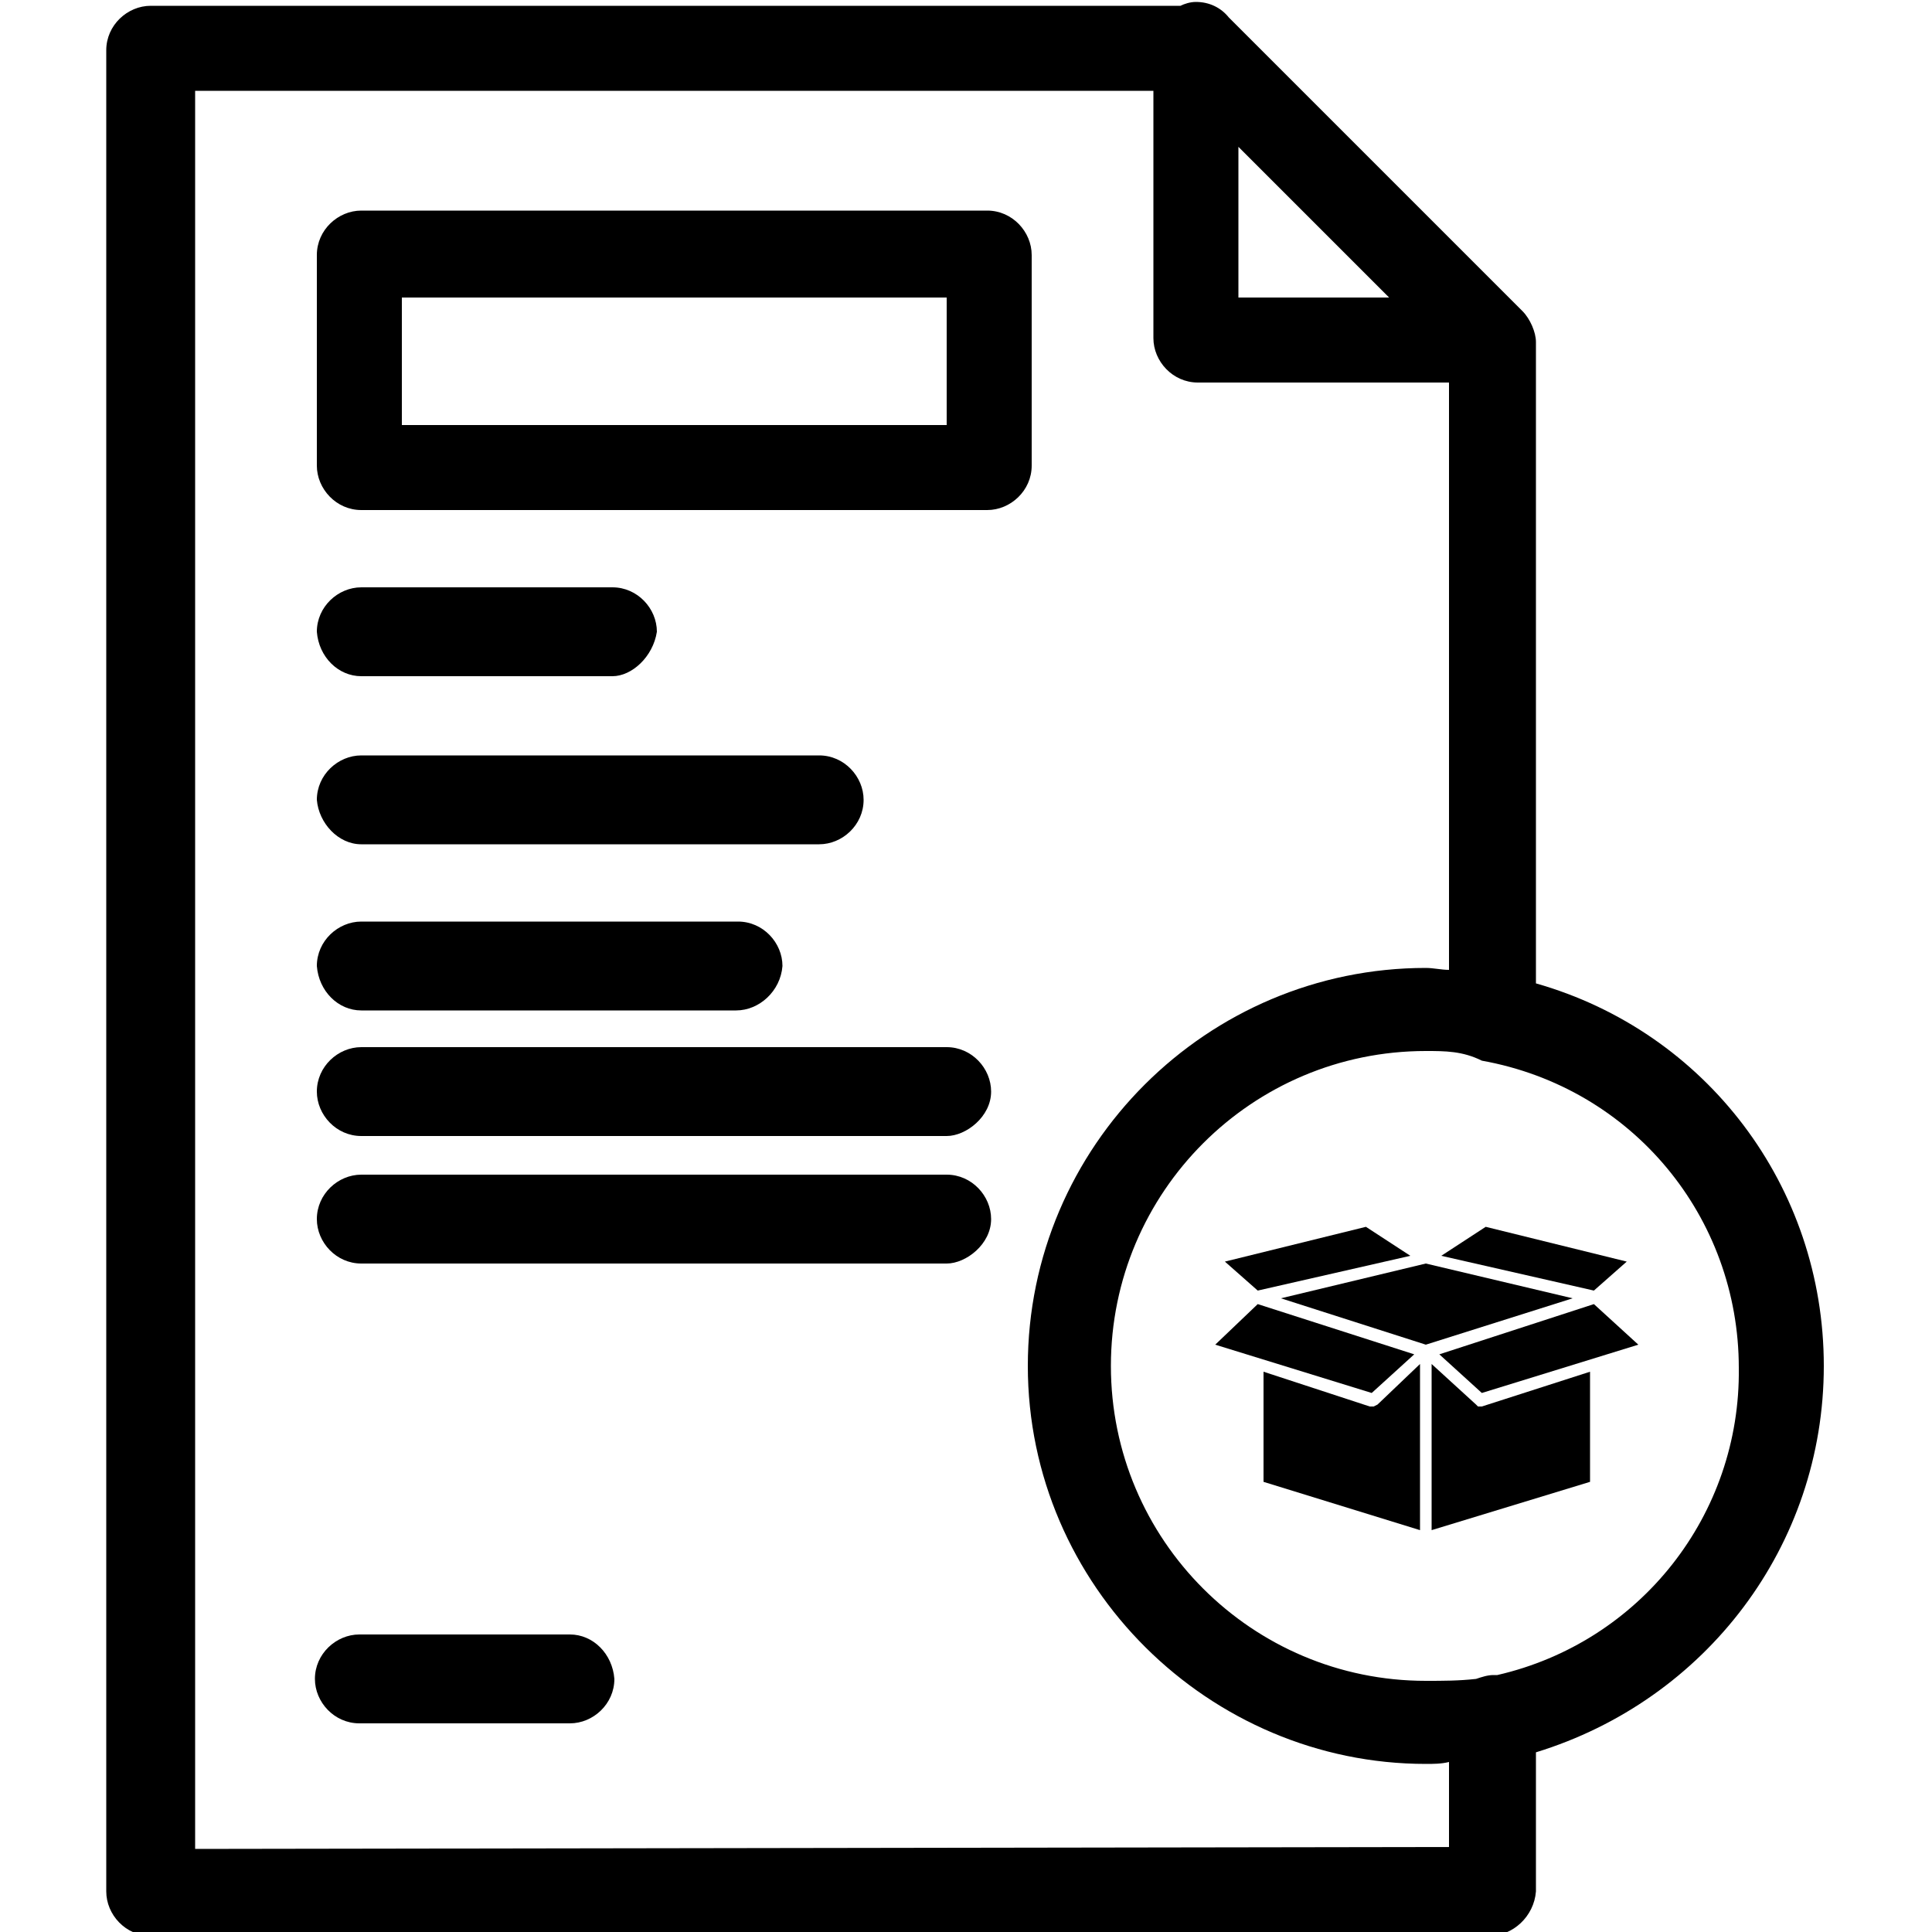
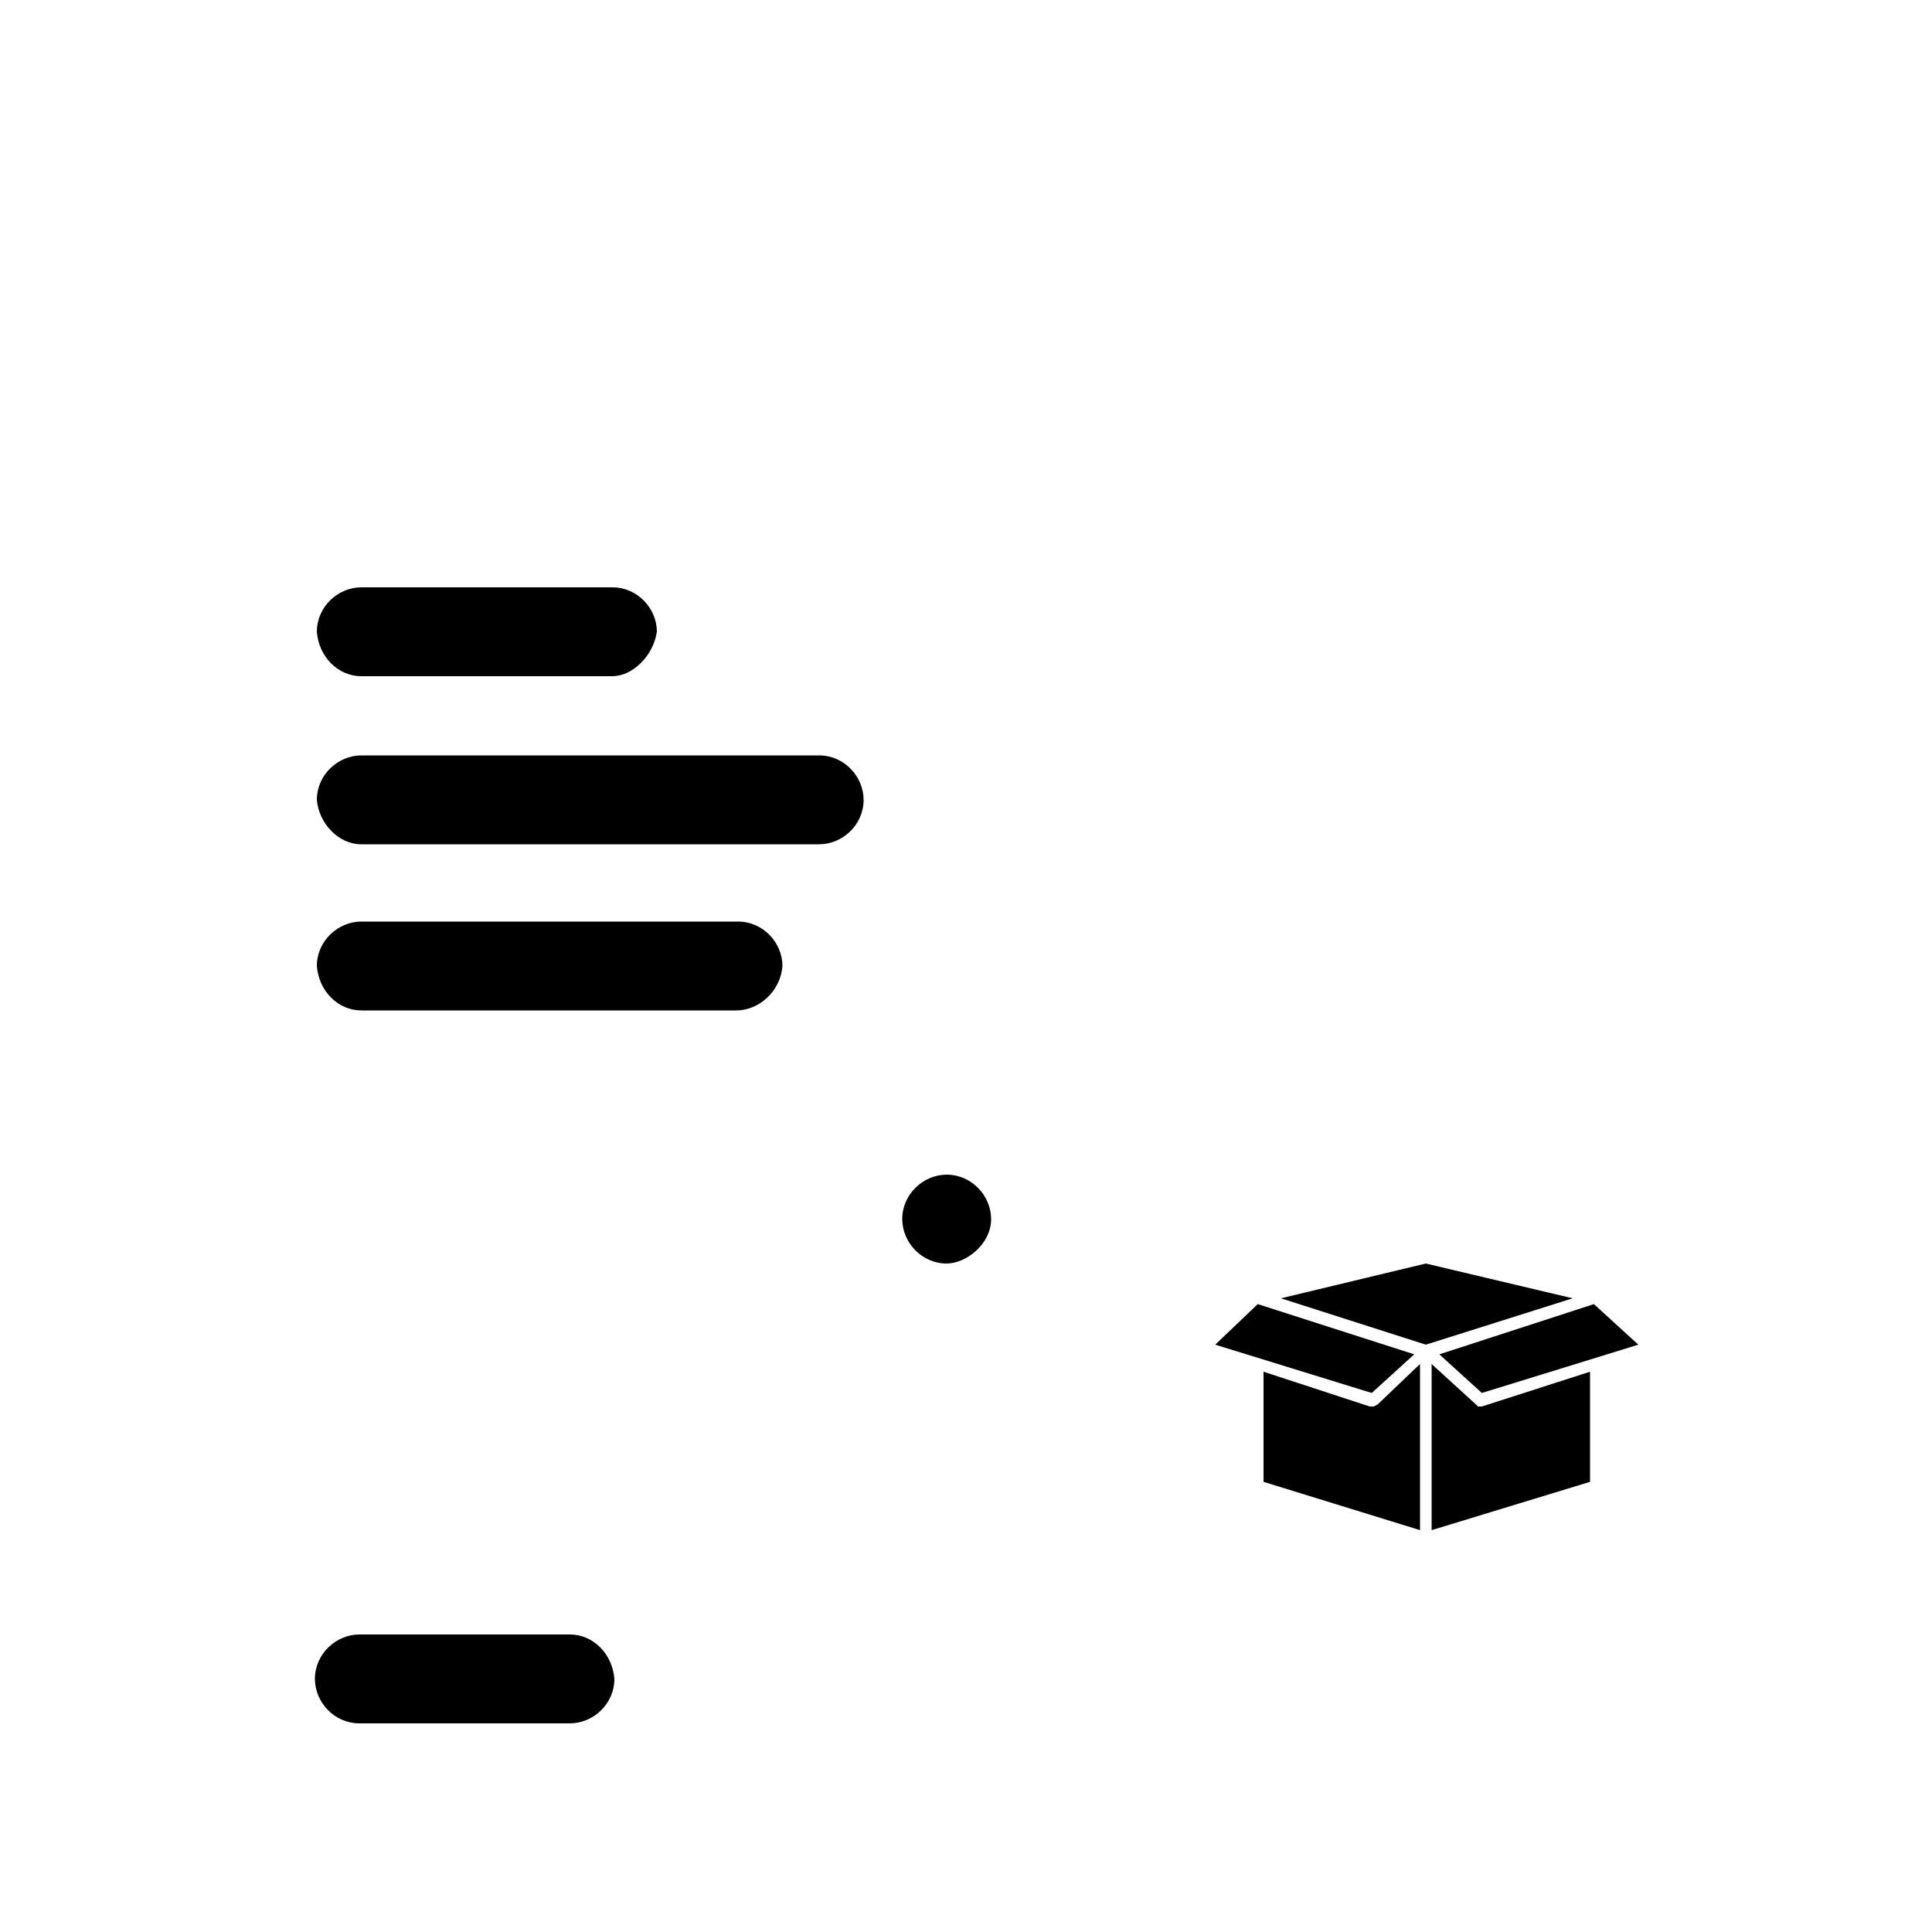
<svg xmlns="http://www.w3.org/2000/svg" version="1.1" id="Layer_1" x="0px" y="0px" viewBox="0 0 100 100" style="enable-background:new 0 0 100 100;" xml:space="preserve">
  <g>
-     <path d="M94.4,70.7c0-9.3-6.1-17.3-14.9-19.8V17.7c0-0.5-0.3-1.2-0.7-1.6L63.6,0.9l0,0c-0.4-0.5-1-0.8-1.7-0.8   c-0.3,0-0.6,0.1-0.8,0.2H7.8c-1.2,0-2.3,1-2.3,2.3v95.3c0,1.2,1,2.3,2.3,2.3h69.3c1.2,0,2.3-1,2.4-2.3v-7.2   C88.3,88,94.4,80,94.4,70.7z M64.1,7.6l7.8,7.8h-7.8V7.6z M10.1,95.7v-91h49.6v12.8c0,1.2,1,2.3,2.3,2.3h13v30.4   c-0.4,0-0.8-0.1-1.2-0.1c-11.3,0-20.6,9.2-20.6,20.6s9.4,20.6,20.6,20.6c0.4,0,0.8,0,1.2-0.1v4.4L10.1,95.7L10.1,95.7z M77.5,86.7   c-0.1,0-0.1,0-0.2,0c-0.3,0-0.6,0.1-0.9,0.2C75.5,87,74.7,87,73.8,87c-9,0-16.3-7.3-16.3-16.3s7.3-16.3,16.3-16.3   c1,0,1.9,0,2.9,0.5C84.5,56.3,90,63,90,70.8C90.1,78.4,84.9,85,77.5,86.7z" />
-     <path d="M53.4,13.2c0-1.2-1-2.3-2.3-2.3H18.7c-1.2,0-2.3,1-2.3,2.3v10.9c0,1.2,1,2.3,2.3,2.3h32.4c1.2,0,2.3-1,2.3-2.3V13.2z    M49,22H20.8v-6.6H49V22z" />
    <path d="M18.7,35h13c1,0,2.1-1,2.3-2.3c0-1.2-1-2.3-2.3-2.3h-13c-1.2,0-2.3,1-2.3,2.3C16.5,34,17.5,35,18.7,35z" />
    <path d="M18.7,43.7h23.7c1.2,0,2.3-1,2.3-2.3c0-1.2-1-2.3-2.3-2.3H18.7c-1.2,0-2.3,1-2.3,2.3C16.5,42.6,17.5,43.7,18.7,43.7z" />
    <path d="M18.7,52.3h19.4c1.2,0,2.3-1,2.4-2.3c0-1.2-1-2.3-2.3-2.3H18.7c-1.2,0-2.3,1-2.3,2.3C16.5,51.3,17.5,52.3,18.7,52.3z" />
-     <path d="M49,54.2H18.7c-1.2,0-2.3,1-2.3,2.3c0,1.2,1,2.3,2.3,2.3H49c1,0,2.3-1,2.3-2.3C51.3,55.3,50.3,54.2,49,54.2z" />
-     <path d="M49,60.8H18.7c-1.2,0-2.3,1-2.3,2.3c0,1.2,1,2.3,2.3,2.3H49c1,0,2.3-1,2.3-2.3C51.3,61.9,50.3,60.8,49,60.8z" />
+     <path d="M49,60.8c-1.2,0-2.3,1-2.3,2.3c0,1.2,1,2.3,2.3,2.3H49c1,0,2.3-1,2.3-2.3C51.3,61.9,50.3,60.8,49,60.8z" />
    <path d="M29.5,84.6H18.6c-1.2,0-2.3,1-2.3,2.3c0,1.2,1,2.3,2.3,2.3h10.9c1.2,0,2.3-1,2.3-2.3C31.7,85.6,30.7,84.6,29.5,84.6z" />
  </g>
  <g>
    <polygon points="76.5,72.8 76.4,72.7 74.1,70.6 74.1,79.2 82.3,76.7 82.3,71 76.7,72.8  " />
    <polygon points="74.5,70.1 76.7,72.1 84.8,69.6 82.5,67.5  " />
-     <polygon points="84.2,65.3 76.9,63.5 74.6,65 82.5,66.8  " />
-     <polygon points="73,65 70.7,63.5 63.4,65.3 65.1,66.8  " />
    <polygon points="73.8,65.4 66.3,67.2 73.8,69.6 81.4,67.2  " />
    <polygon points="73.2,70.1 65.1,67.5 62.9,69.6 71,72.1  " />
    <polygon points="71.1,72.8 70.9,72.8 65.4,71 65.4,76.7 73.5,79.2 73.5,70.6 71.3,72.7  " />
  </g>
</svg>